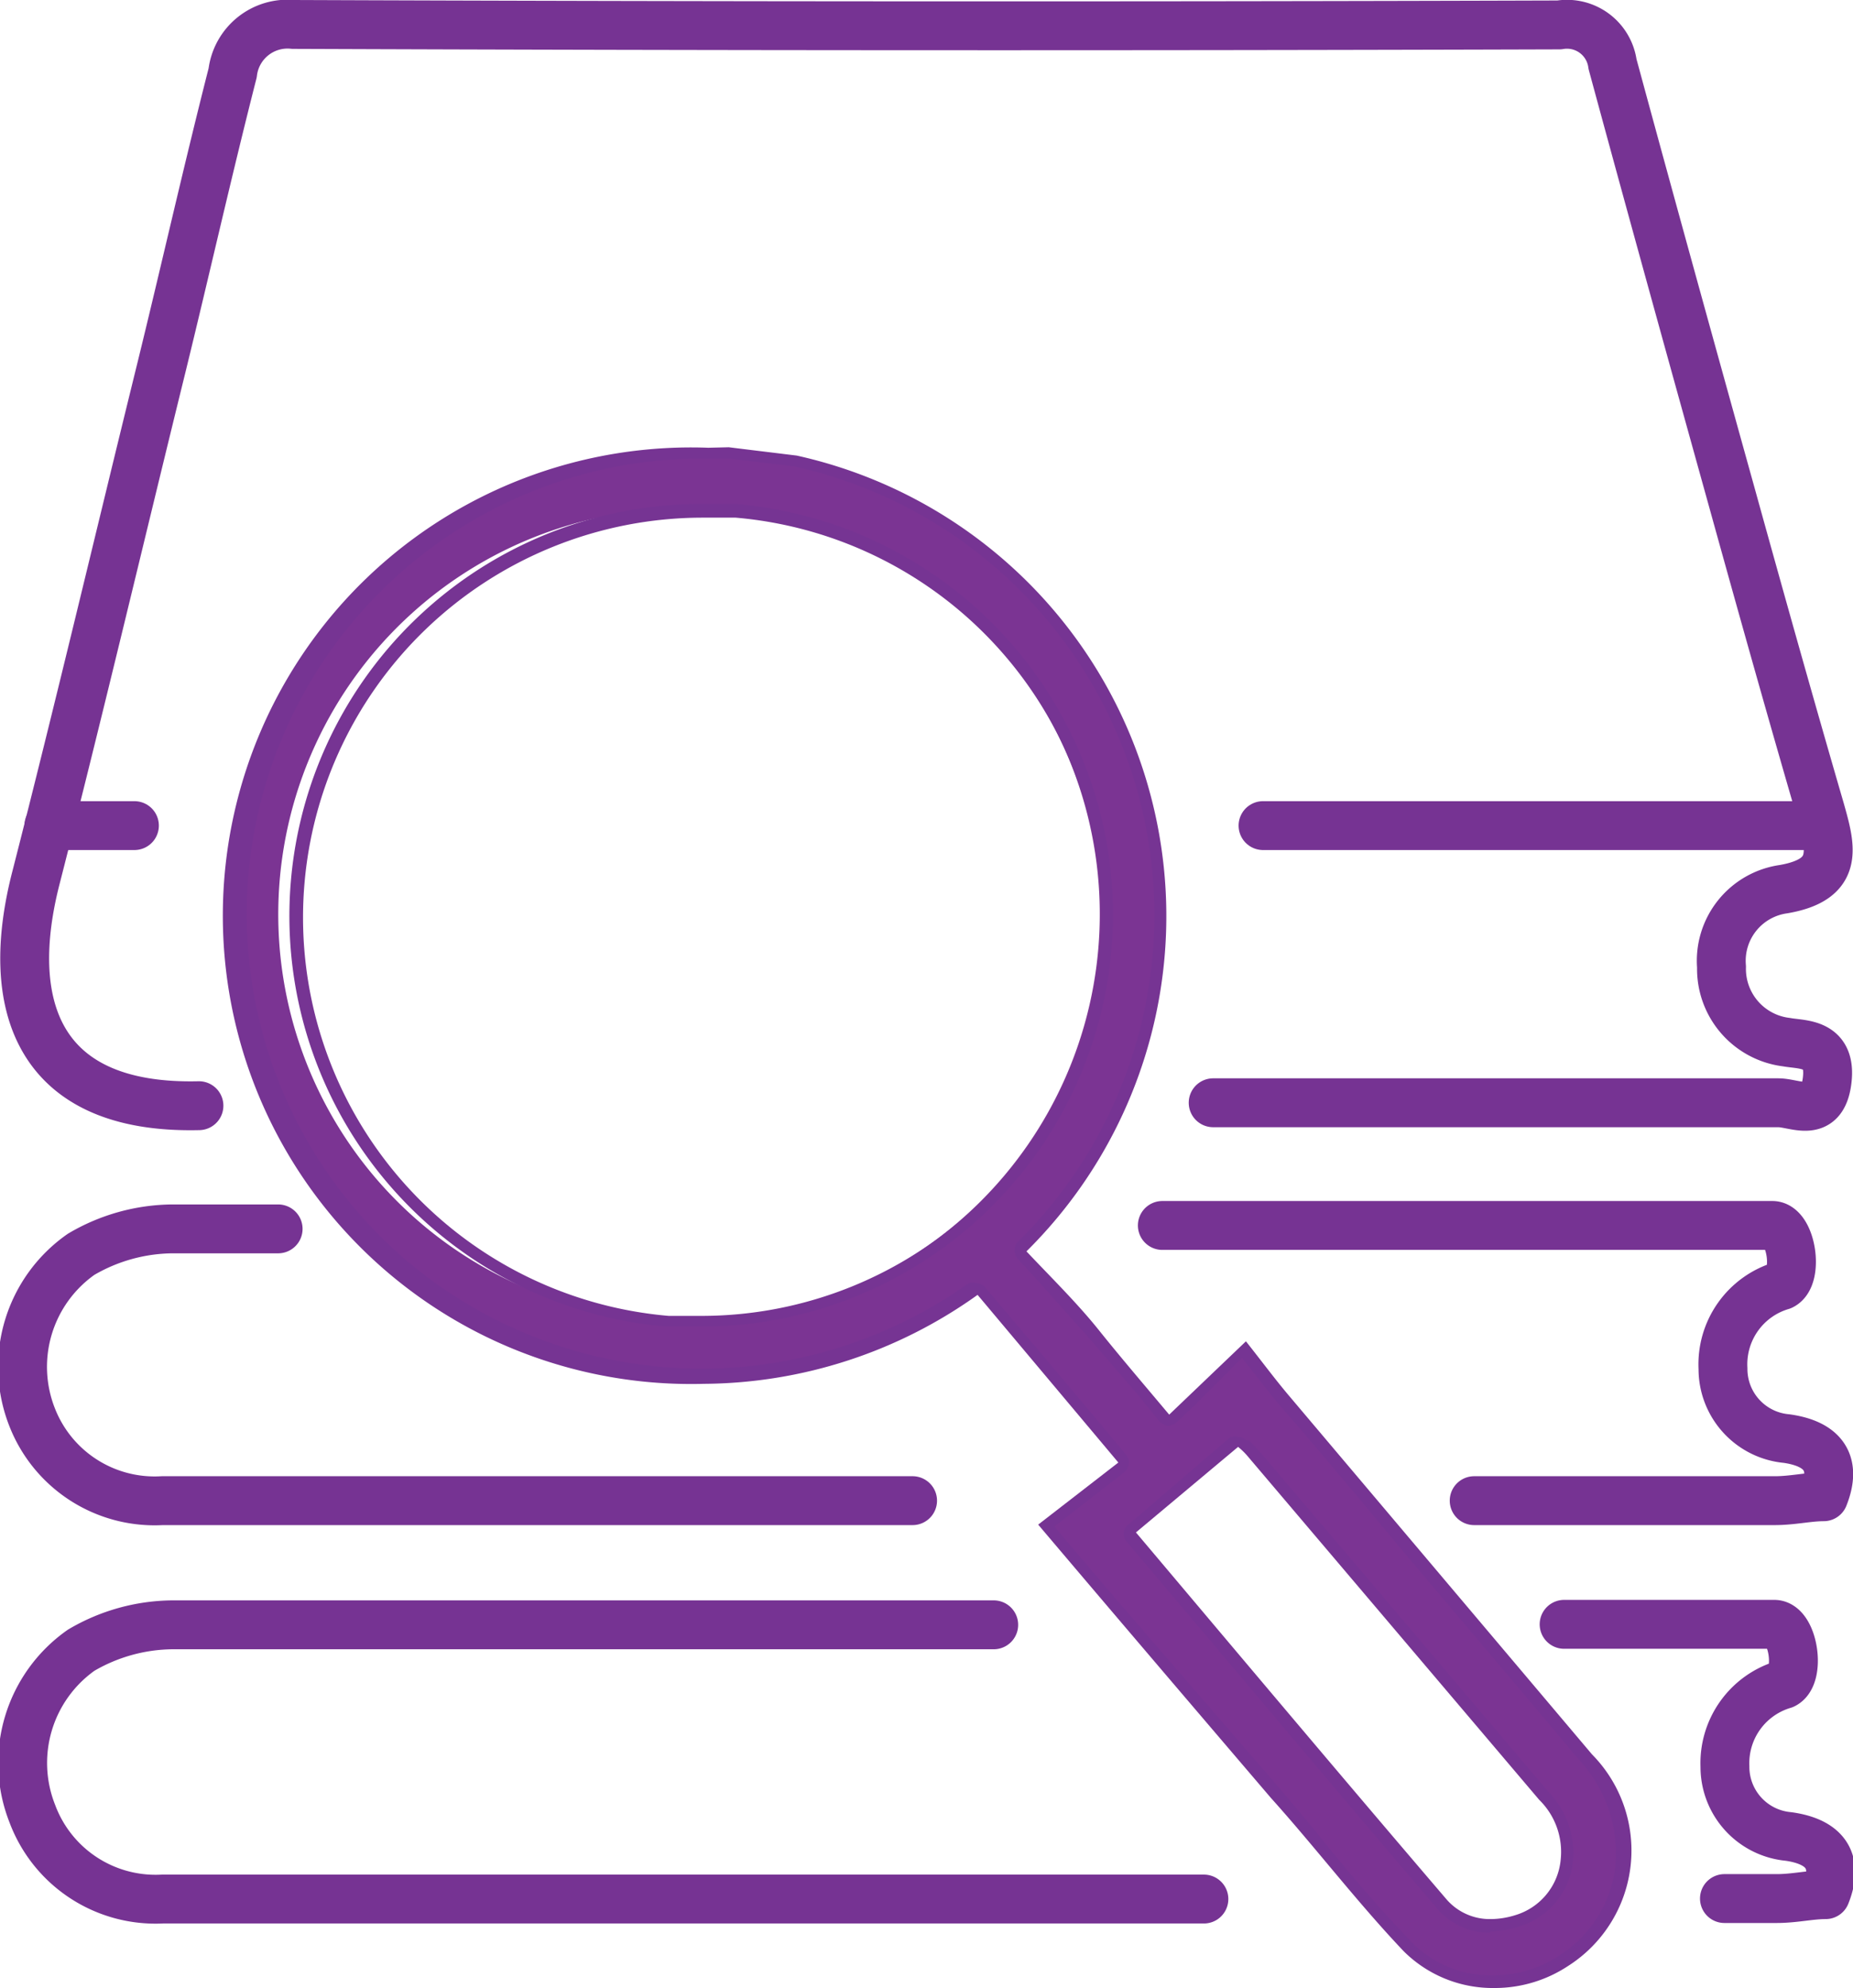
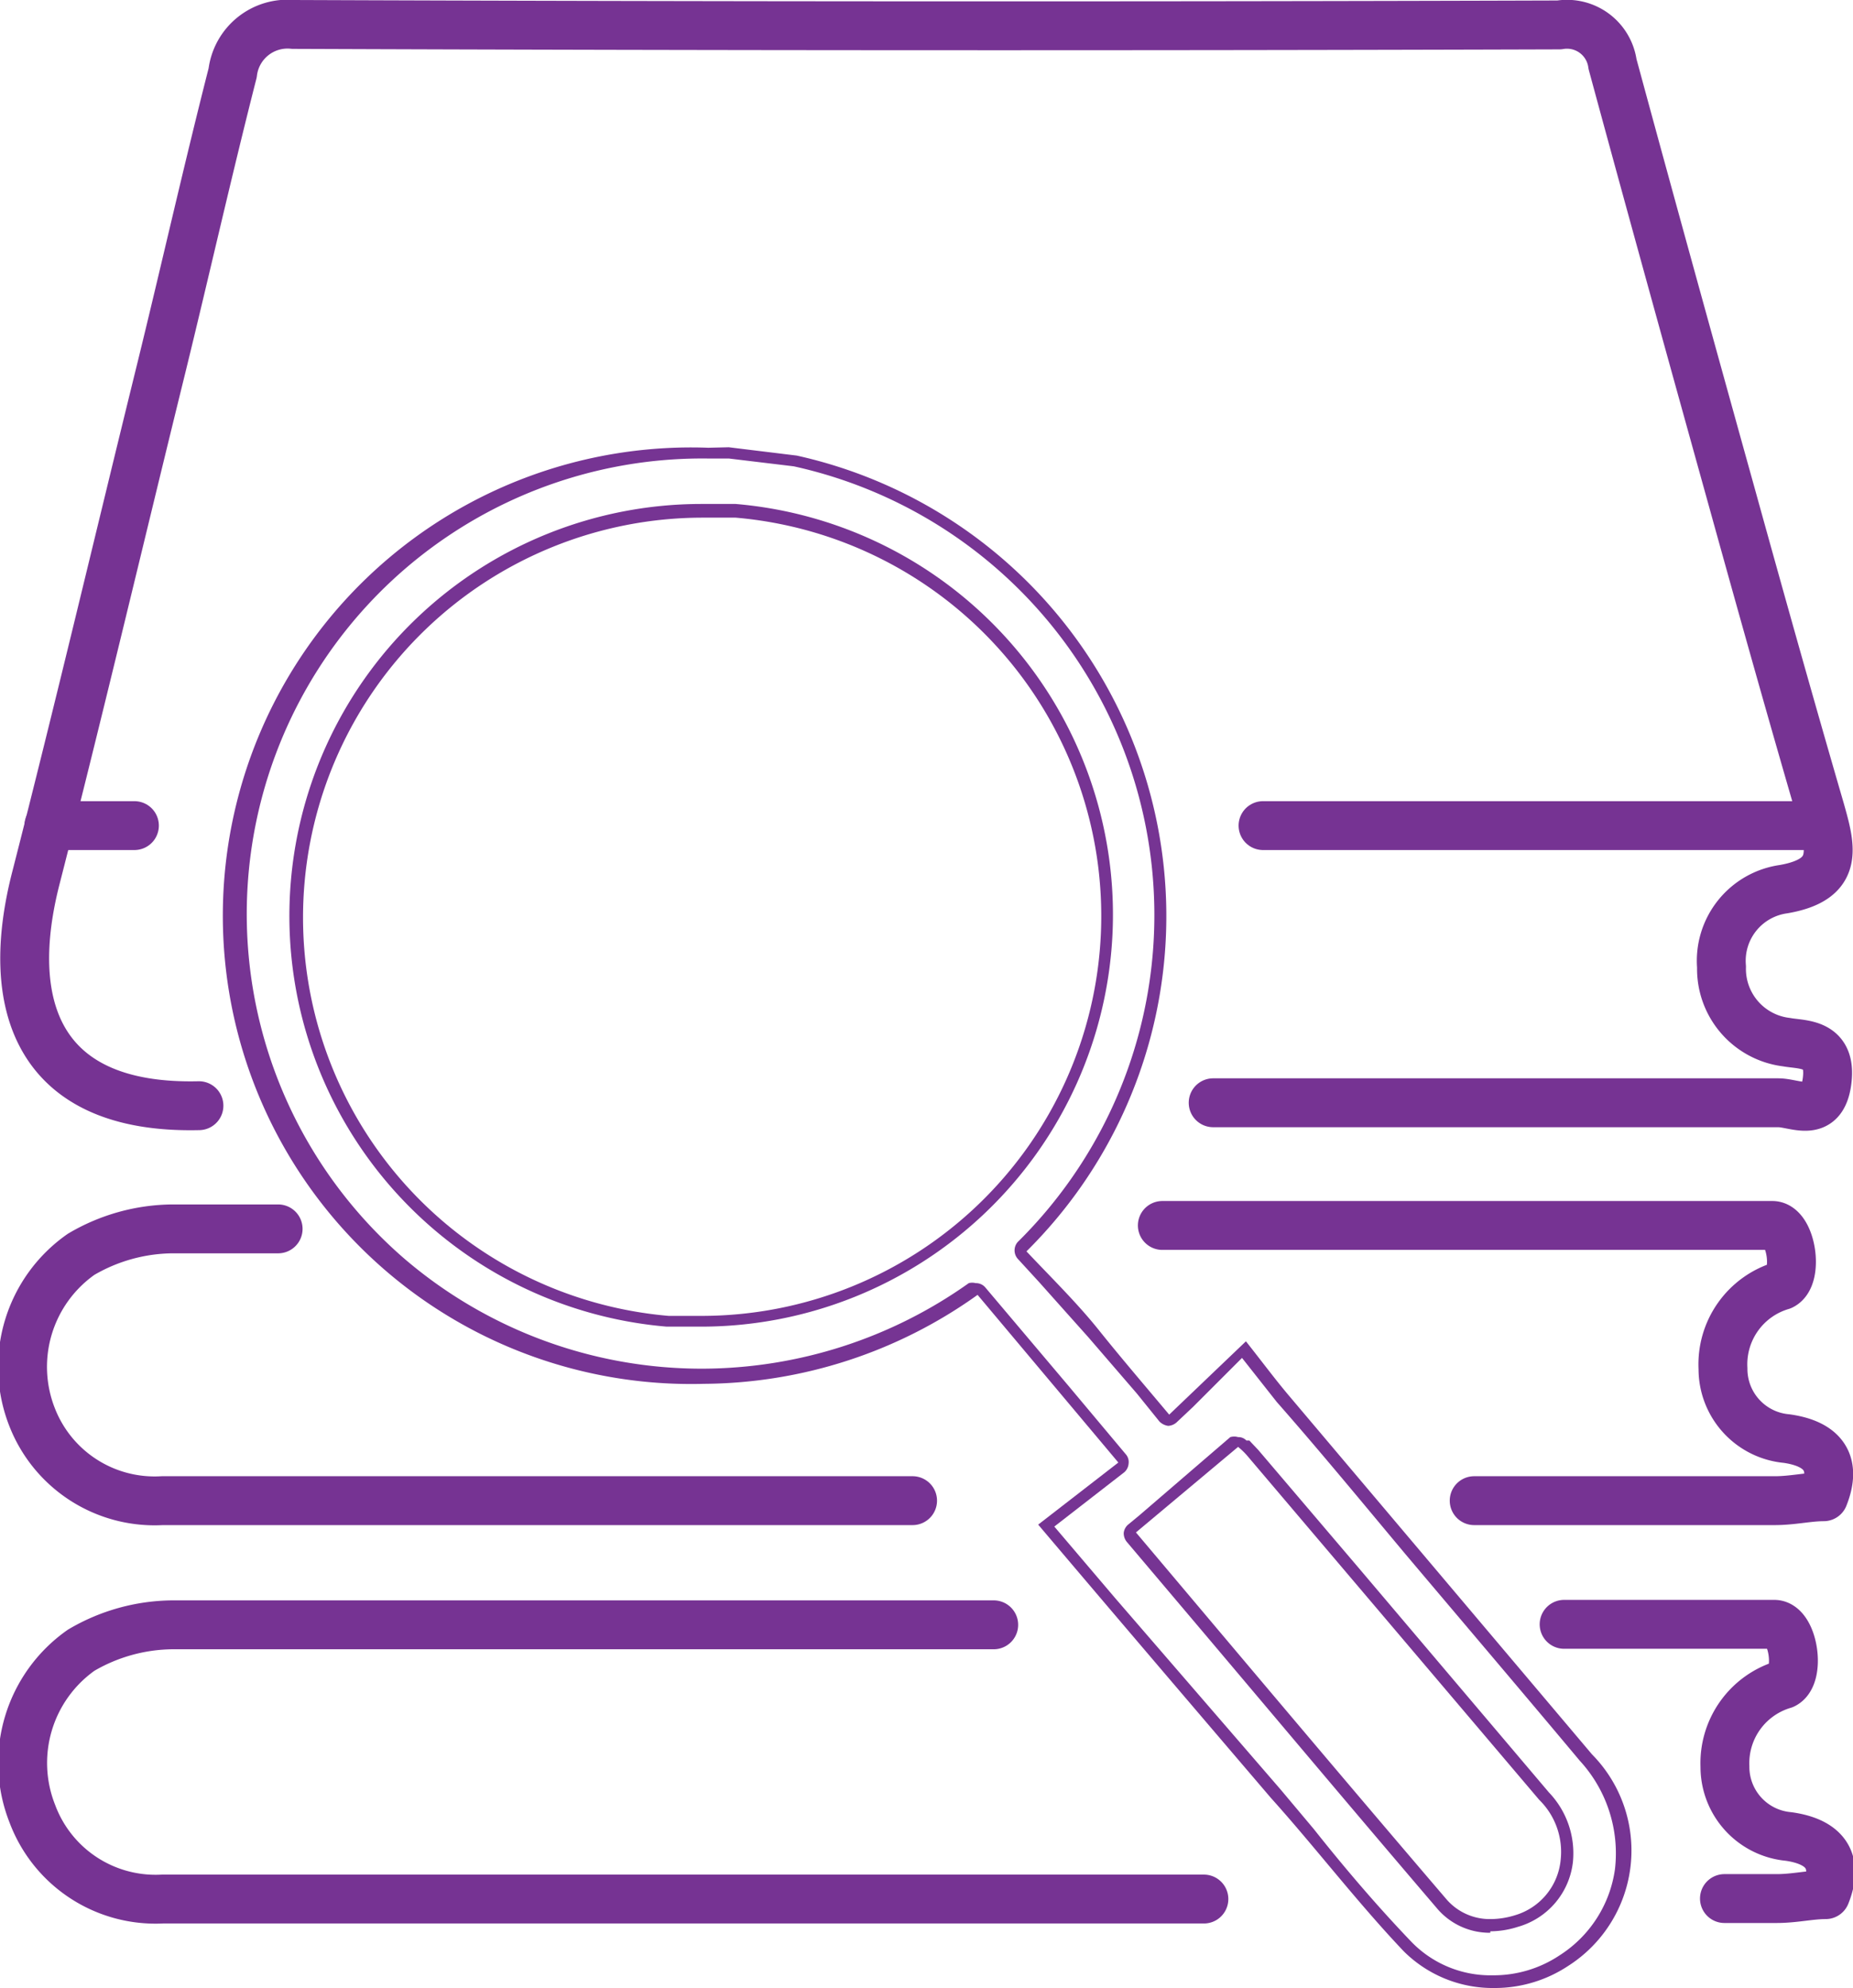
<svg xmlns="http://www.w3.org/2000/svg" _ngcontent-kle-c1="" viewBox="0 0 37.91 40.67">
  <g _ngcontent-kle-c1="" data-name="Layer 2" id="Layer_2">
    <g _ngcontent-kle-c1="" id="IgnoreAll_02">
      <path _ngcontent-kle-c1="" d="M4.07,22.62c-3.34.08-4-2.1-3.33-4.68.89-3.48,1.72-7,2.57-10.45.49-2,.94-4,1.45-6A1.13,1.13,0,0,1,6,.5Q19,.55,31.9.51a.94.94,0,0,1,1.09.8c.8,2.95,1.62,5.91,2.44,8.86.59,2.13,1.19,4.27,1.81,6.4.22.78.4,1.42-.75,1.62a1.48,1.48,0,0,0-1.27,1.59,1.51,1.51,0,0,0,1.33,1.54c.32.06.93,0,.83.79s-.65.45-1,.45c-5.57,0-6,0-11.56,0" style="fill:none;stroke:#763393;stroke-linecap:round;stroke-linejoin:round" />
      <path _ngcontent-kle-c1="" d="M18.67,30.7H3.32A2.69,2.69,0,0,1,.66,29a2.81,2.81,0,0,1,1-3.34,3.74,3.74,0,0,1,1.87-.52H5.69" style="fill:none;stroke:#763393;stroke-linecap:round;stroke-linejoin:round" />
      <path _ngcontent-kle-c1="" d="M23.78,25.07l12.48,0c.39,0,.55,1.06.19,1.23A1.68,1.68,0,0,0,35.25,28a1.43,1.43,0,0,0,1.3,1.43c.57.08,1.09.36.76,1.19-.31,0-.64.08-1,.08H30.16" style="fill:none;stroke:#763393;stroke-linecap:round;stroke-linejoin:round" />
      <path _ngcontent-kle-c1="" d="M24.63,38.85H3.32A2.69,2.69,0,0,1,.66,37.1a2.82,2.82,0,0,1,1-3.34,3.74,3.74,0,0,1,1.87-.52c5.94,0,10.87,0,16.8,0" style="fill:none;stroke:#763393;stroke-linecap:round;stroke-linejoin:round" />
      <path _ngcontent-kle-c1="" d="M32,33.23h4.3c.39,0,.55,1.06.19,1.23a1.68,1.68,0,0,0-1.2,1.68,1.43,1.43,0,0,0,1.3,1.43c.57.08,1.09.36.76,1.19-.31,0-.64.08-1,.08H35.28" style="fill:none;stroke:#763393;stroke-linecap:round;stroke-linejoin:round" />
      <line _ngcontent-kle-c1="" style="fill:none;stroke:#763393;stroke-linecap:round;stroke-linejoin:round" x1="2.75" x2="1" y1="16.89" y2="16.89" />
      <line _ngcontent-kle-c1="" style="fill:none;stroke:#763393;stroke-linecap:round;stroke-linejoin:round" x1="37.28" x2="25.84" y1="16.89" y2="16.89" />
-       <path _ngcontent-kle-c1="" class="SVGlineSection" d="M30.54,40.55a2.39,2.39,0,0,1-1.75-.72c-.72-.75-1.4-1.56-2.06-2.34l-.67-.79-3.52-4.13-1.15-1.36L22.93,30a.12.12,0,0,0,.05-.09.14.14,0,0,0,0-.09l-2.88-3.43a.12.12,0,0,0-.1-.05.11.11,0,0,0-.07,0,9.57,9.57,0,0,1-5.52,1.76,9.45,9.45,0,1,1,.09-18.9h.46l1.35.17h0a9.52,9.52,0,0,1,4.64,16.08.14.14,0,0,0,0,.17l.45.5,1,1.1,1,1.18.45.55a.11.11,0,0,0,.09,0h0A.11.11,0,0,0,24,29l1.48-1.41.21.28c.2.26.39.5.58.72L32.44,36a3,3,0,0,1,.75,2.32,2.71,2.71,0,0,1-2.65,2.26ZM25.29,29.49h0l-2.09,1.75a.18.18,0,0,0,0,.09.14.14,0,0,0,0,.09l1.57,1.87,4.76,5.62a1.3,1.3,0,0,0,1,.46A1.61,1.61,0,0,0,31,39.3a1.4,1.4,0,0,0,1-1.23,1.64,1.64,0,0,0-.46-1.32l-5.94-7a1.53,1.53,0,0,0-.18-.18A.33.33,0,0,0,25.29,29.49ZM14.34,10.41A8.3,8.3,0,0,0,13.65,27l.7,0A8.3,8.3,0,0,0,15,10.44C14.81,10.42,14.57,10.41,14.34,10.41Z" style="fill:#7b3493" />
      <path _ngcontent-kle-c1="" class="SVGlineSection" d="M14.47,9.38h.44l1.33.16h0a9.4,9.4,0,0,1,4.58,15.87.26.26,0,0,0,0,.34l.44.48c.33.37.66.74,1,1.12l1,1.16.46.57a.31.31,0,0,0,.18.09h0a.28.28,0,0,0,.17-.07l.34-.32,1-1,.15.19.56.71c.88,1,1.76,2.07,2.63,3.11,1.19,1.41,2.39,2.82,3.57,4.23a2.8,2.8,0,0,1,.72,2.22A2.5,2.5,0,0,1,31.91,40a2.43,2.43,0,0,1-1.37.41,2.25,2.25,0,0,1-1.66-.68c-.71-.74-1.39-1.54-2-2.31l-.68-.81L22.82,32.7l-1.25-1.47L23,30.12a.26.26,0,0,0,.09-.18.24.24,0,0,0-.05-.18l-1.19-1.42-1.69-2a.25.25,0,0,0-.2-.09.27.27,0,0,0-.14,0A9.45,9.45,0,0,1,14.38,28a9.35,9.35,0,0,1-6.13-2.27A9.32,9.32,0,0,1,14.47,9.38m-.12,17.76a8.43,8.43,0,0,0,.7-16.83c-.24,0-.47,0-.71,0a8.43,8.43,0,0,0-.7,16.83c.24,0,.47,0,.71,0M30.49,39.51a1.87,1.87,0,0,0,.56-.09,1.56,1.56,0,0,0,1.13-1.33,1.8,1.8,0,0,0-.49-1.42L27.8,32.08l-2.06-2.42-.18-.19-.06,0a.22.22,0,0,0-.17-.07.28.28,0,0,0-.16,0L23.31,31l-.23.19a.26.26,0,0,0-.09.17.28.28,0,0,0,.06.18l1.59,1.88c1.58,1.87,3.16,3.75,4.75,5.61a1.41,1.41,0,0,0,1.1.51m-16-30.38a9.58,9.58,0,1,0-.09,19.15A9.72,9.72,0,0,0,20,26.49l2.88,3.43-1.64,1.27c1.6,1.89,3.18,3.74,4.76,5.59.9,1,1.77,2.14,2.72,3.14a2.58,2.58,0,0,0,1.85.75,2.72,2.72,0,0,0,1.51-.45,2.8,2.8,0,0,0,.49-4.33l-6.21-7.35c-.27-.32-.53-.67-.87-1.1l-1.57,1.5c-.52-.62-1-1.18-1.44-1.73S21.5,26.13,21,25.6a9.65,9.65,0,0,0-4.7-16.28h0l-1.39-.17Zm-.12,17.76q-.35,0-.69,0a8.18,8.18,0,0,1,.68-16.33q.35,0,.69,0a8.18,8.18,0,0,1-.68,16.33ZM30.49,39.26a1.17,1.17,0,0,1-.91-.42c-2.13-2.49-4.24-5-6.34-7.49l2.09-1.75a1.51,1.51,0,0,1,.22.22l5.94,7a1.49,1.49,0,0,1,.44,1.22A1.31,1.31,0,0,1,31,39.18a1.73,1.73,0,0,1-.49.08Z" style="fill:#763493" />
    </g>
  </g>
</svg>